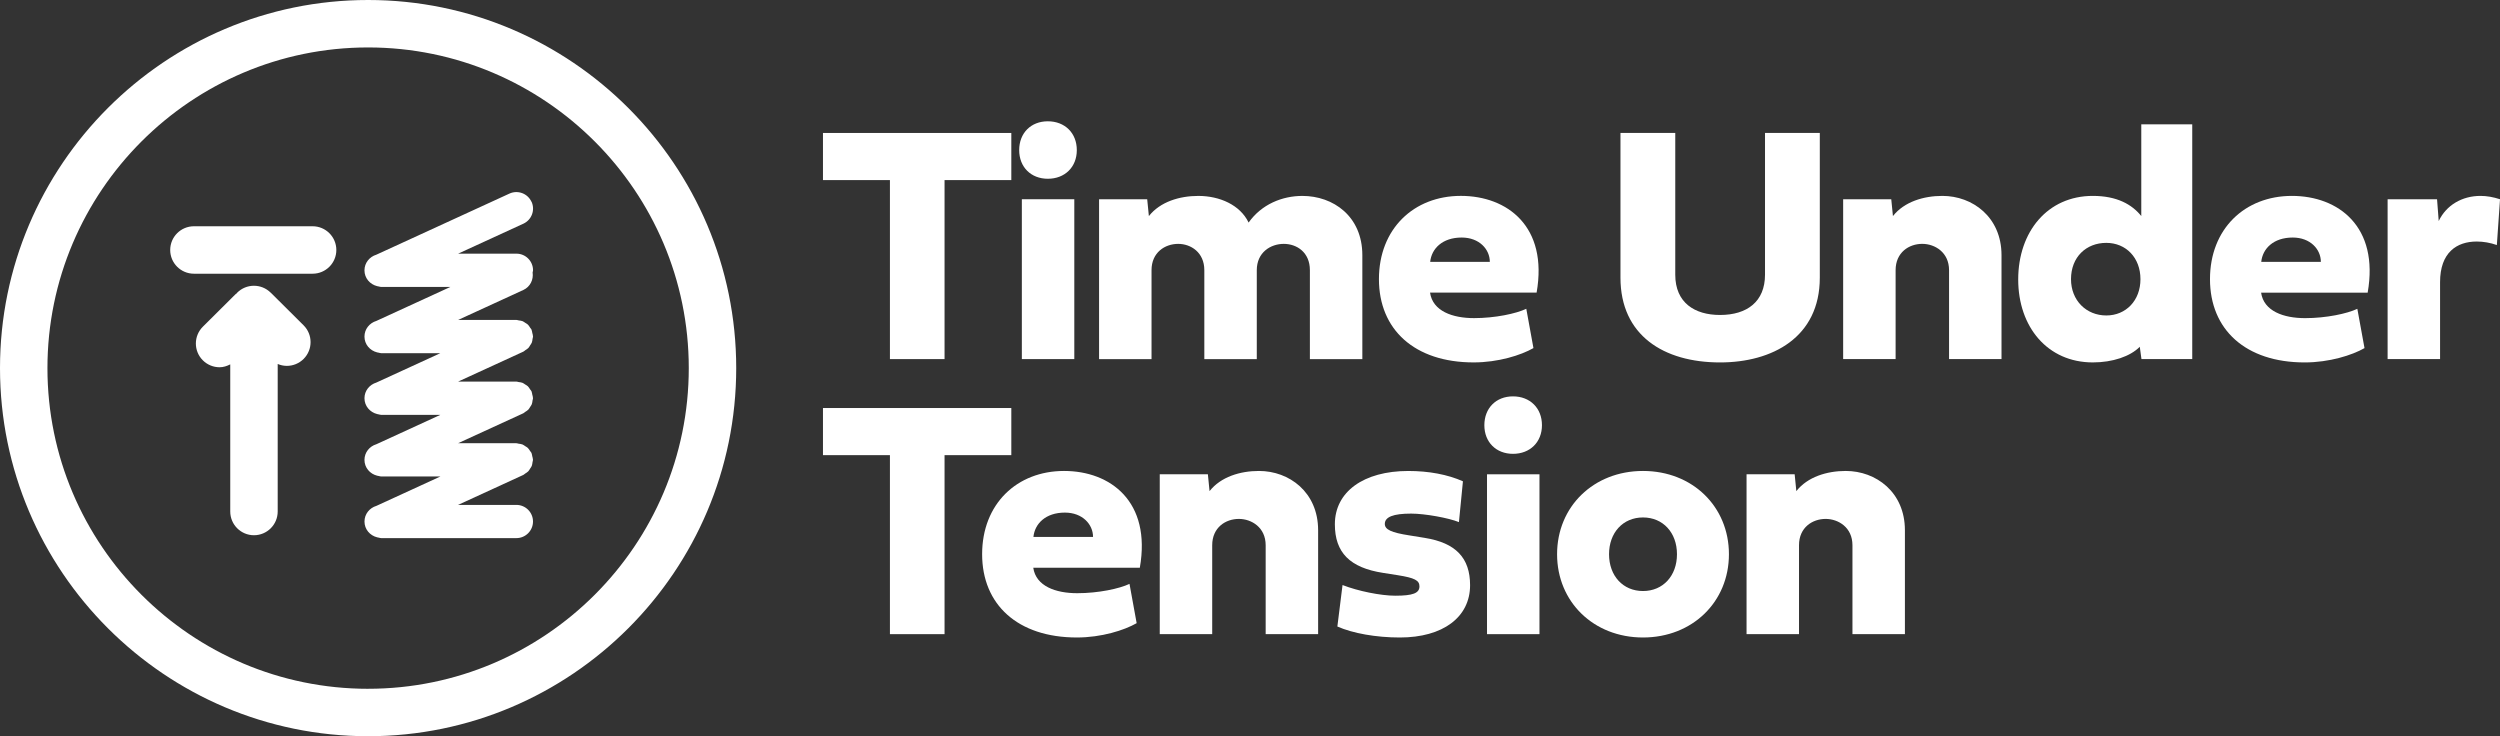
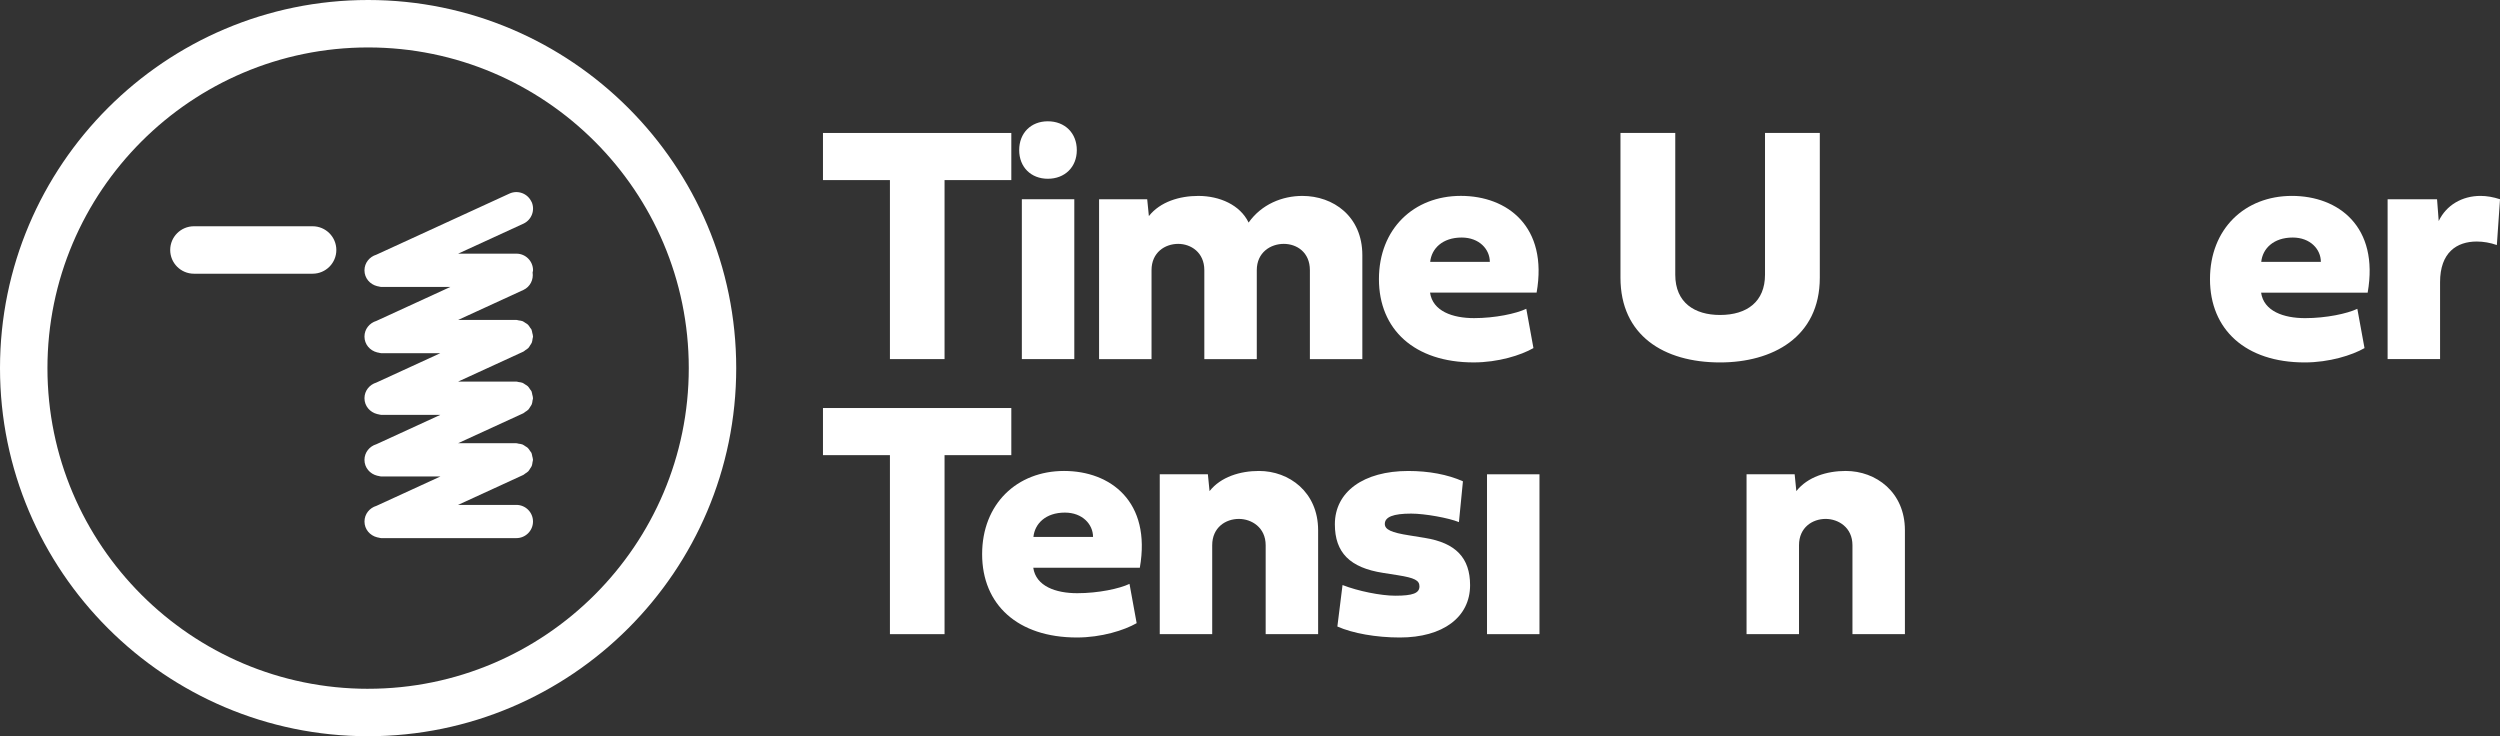
<svg xmlns="http://www.w3.org/2000/svg" id="Layer_1" data-name="Layer 1" version="1.1" viewBox="0 0 131.727 38.793">
  <rect x="0" y="0" width="131.727" height="38.793" fill="#333333" stroke="none" />
  <defs>
    <style>
      .cls-1 { fill: #ffff }
    </style>
  </defs>
  <path d="M19.396,0C8.701,0,0,8.701,0,19.396s8.701,19.396,19.396,19.396,19.396-8.701,19.396-19.396S30.091,0,19.396,0ZM19.396,36.293c-9.317,0-16.896-7.58-16.896-16.896S10.08,2.5,19.396,2.5s16.896,7.58,16.896,16.896-7.58,16.896-16.896,16.896Z" class="cls-1" />
-   <path d="M14.262,15.42c-.49-.486-1.281-.484-1.768.005-.01.01-.013.024-.023.034-.015.014-.035.018-.05.033l-1.732,1.722c-.489.487-.492,1.278-.005,1.768.245.246.565.369.887.369.195,0,.383-.061.561-.152v7.753c0,.69.56,1.25,1.25,1.25s1.25-.56,1.25-1.25v-7.774c.154.065.317.1.482.1.321,0,.642-.123.887-.369.486-.49.484-1.281-.005-1.768l-1.732-1.722Z" class="cls-1" />
  <path d="M16.472,11.922h-6.254c-.69,0-1.25.56-1.25,1.25s.56,1.25,1.25,1.25h6.254c.69,0,1.25-.56,1.25-1.25s-.56-1.25-1.25-1.25Z" class="cls-1" />
  <polygon points="46.891 18.921 49.769 18.921 49.769 9.489 53.287 9.489 53.287 7.006 43.363 7.006 43.363 9.489 46.891 9.489 46.891 18.921" class="cls-1" />
  <path d="M55.211,9.419c.895,0,1.527-.614,1.527-1.509,0-.904-.632-1.519-1.527-1.519s-1.509.623-1.509,1.519.623,1.509,1.509,1.509Z" class="cls-1" />
  <rect x="53.842" y="10.498" width="2.764" height="8.423" class="cls-1" />
  <path d="M62.08,12.85c.667,0,1.377.447,1.377,1.386v4.686h2.764v-4.686c0-.938.729-1.386,1.421-1.386s1.377.447,1.377,1.386v4.686h2.764v-5.475c0-2.054-1.536-3.124-3.159-3.124-1.062,0-2.149.439-2.834,1.404-.447-.931-1.527-1.404-2.65-1.404-.991,0-2.009.308-2.605,1.062l-.088-.886h-2.536v8.423h2.764v-4.686c0-.938.711-1.386,1.404-1.386Z" class="cls-1" />
  <path d="M80.421,16.271c-.535.254-1.641.491-2.755.491-1.132,0-2.176-.369-2.316-1.343h5.615c.614-3.492-1.553-5.098-3.992-5.098-2.482,0-4.316,1.737-4.316,4.388s1.869,4.387,4.992,4.387c1.29,0,2.492-.378,3.149-.755l-.377-2.07ZM77.017,12.516c.931,0,1.483.623,1.483,1.281h-3.142c.07-.693.641-1.281,1.658-1.281Z" class="cls-1" />
  <path d="M90.631,19.097c2.746,0,5.256-1.316,5.256-4.466v-7.625h-2.887v7.467c0,1.421-.948,2.123-2.369,2.123-1.334,0-2.36-.641-2.36-2.123v-7.467h-2.887v7.625c0,3.035,2.272,4.466,5.247,4.466Z" class="cls-1" />
-   <path d="M102.345,10.322c-.991,0-2.009.308-2.605,1.062l-.088-.886h-2.535v8.423h2.764v-4.686c0-.938.71-1.386,1.403-1.386.667,0,1.413.447,1.413,1.386v4.686h2.764v-5.475c0-2.01-1.527-3.124-3.115-3.124Z" class="cls-1" />
-   <path d="M112.826,11.384c-.492-.613-1.281-1.062-2.554-1.062-2.378,0-3.931,1.878-3.931,4.404,0,2.51,1.553,4.37,3.931,4.37,1.044,0,1.975-.316,2.475-.825l.088.649h2.676V6.55h-2.685v4.834ZM110.983,16.622c-1.053,0-1.86-.789-1.86-1.912,0-1.167.799-1.913,1.86-1.913,1.035,0,1.799.781,1.799,1.913,0,1.123-.764,1.912-1.799,1.912Z" class="cls-1" />
  <path d="M120.762,10.322c-2.482,0-4.316,1.737-4.316,4.388s1.869,4.387,4.992,4.387c1.29,0,2.492-.378,3.15-.755l-.378-2.07c-.535.254-1.641.491-2.755.491-1.132,0-2.176-.369-2.316-1.343h5.615c.614-3.492-1.553-5.098-3.992-5.098ZM119.147,13.797c.07-.693.641-1.281,1.658-1.281.931,0,1.483.623,1.483,1.281h-3.142Z" class="cls-1" />
  <path d="M130.7,10.322c-.974,0-1.808.491-2.202,1.325l-.088-1.149h-2.605v8.423h2.764v-4.054c0-1.57.886-2.141,1.93-2.141.352,0,.711.062,1.062.185l.167-2.413c-.351-.114-.693-.176-1.026-.176Z" class="cls-1" />
  <polygon points="53.287 21.499 43.363 21.499 43.363 23.982 46.891 23.982 46.891 33.414 49.769 33.414 49.769 23.982 53.287 23.982 53.287 21.499" class="cls-1" />
  <path d="M56.066,24.815c-2.483,0-4.317,1.737-4.317,4.387s1.869,4.388,4.993,4.388c1.29,0,2.492-.378,3.149-.755l-.377-2.07c-.535.254-1.641.491-2.755.491-1.131,0-2.176-.368-2.316-1.343h5.615c.614-3.492-1.553-5.098-3.992-5.098ZM54.452,28.29c.07-.693.64-1.281,1.658-1.281.93,0,1.483.623,1.483,1.281h-3.141Z" class="cls-1" />
  <path d="M66.337,24.815c-.991,0-2.009.308-2.605,1.062l-.088-.886h-2.536v8.423h2.764v-4.686c0-.938.711-1.386,1.404-1.386.667,0,1.413.447,1.413,1.386v4.686h2.764v-5.475c0-2.01-1.526-3.124-3.115-3.124Z" class="cls-1" />
  <path d="M75.081,28.343l-.815-.132c-.956-.148-1.299-.307-1.299-.605,0-.368.447-.544,1.387-.544.728,0,1.982.229,2.518.448l.211-2.15c-.808-.359-1.799-.544-2.878-.544-2.36,0-3.87,1.097-3.87,2.808,0,1.492.79,2.29,2.544,2.562l.781.123c.877.14,1.132.271,1.132.587,0,.36-.351.492-1.272.492-.771,0-1.974-.246-2.781-.562l-.272,2.185c.807.359,2.044.579,3.291.579,2.272,0,3.702-1.07,3.702-2.755,0-1.439-.754-2.229-2.378-2.492Z" class="cls-1" />
  <rect x="78.352" y="24.991" width="2.764" height="8.423" class="cls-1" />
-   <path d="M79.721,20.885c-.896,0-1.509.623-1.509,1.519s.622,1.509,1.509,1.509c.895,0,1.526-.614,1.526-1.509,0-.904-.632-1.519-1.526-1.519Z" class="cls-1" />
-   <path d="M86.571,24.815c-2.605,0-4.527,1.878-4.527,4.387s1.922,4.388,4.527,4.388,4.528-1.878,4.528-4.388-1.922-4.387-4.528-4.387ZM86.571,31.142c-1.053,0-1.789-.799-1.789-1.939s.736-1.938,1.789-1.938,1.79.799,1.79,1.938-.736,1.939-1.79,1.939Z" class="cls-1" />
  <path d="M97.255,24.815c-.991,0-2.009.308-2.605,1.062l-.088-.886h-2.535v8.423h2.764v-4.686c0-.938.71-1.386,1.403-1.386.667,0,1.413.447,1.413,1.386v4.686h2.764v-5.475c0-2.01-1.527-3.124-3.115-3.124Z" class="cls-1" />
  <path d="M28.003,10.631c-.202-.439-.721-.632-1.161-.43l-7.012,3.219c-.359.109-.626.43-.626.825,0,.41.288.738.668.833.027.008.054.011.082.016.043.006.081.025.125.025h3.652l-3.901,1.791c-.359.109-.626.43-.626.825,0,.41.288.738.668.833.027.008.054.011.082.016.043.006.081.025.125.025h3.124l-3.373,1.549c-.359.109-.626.43-.626.825,0,.41.288.739.668.834.027.008.054.011.082.017.043.006.081.025.125.025h3.124l-3.371,1.548c-.36.108-.628.429-.628.825,0,.41.288.739.669.833.026.008.054.011.081.016.043.006.081.025.126.025h3.126l-3.373,1.549c-.36.108-.628.429-.628.825,0,.41.288.739.669.833.026.008.054.011.081.016.043.006.081.025.126.025h7.128c.483,0,.875-.392.875-.875s-.392-.875-.875-.875h-3.074l3.414-1.568s0,0,0,0l.024-.011c.038-.017.063-.049.097-.071.059-.038.119-.072.167-.122.039-.041.063-.091.094-.139.03-.047.066-.089.087-.142.026-.065.031-.134.041-.203.006-.04.024-.076.024-.118,0-.004-.002-.008-.002-.012,0-.059-.022-.117-.036-.177-.013-.055-.016-.113-.038-.163-.002-.004-.001-.009-.003-.013-.018-.039-.051-.066-.074-.101-.037-.057-.07-.117-.12-.164-.039-.037-.087-.06-.132-.089-.049-.032-.094-.07-.15-.092-.063-.025-.13-.03-.197-.04-.042-.006-.079-.025-.123-.025h-3.073l3.438-1.578c.039-.018.064-.05.099-.072.058-.038.118-.071.166-.121.039-.041.063-.091.094-.139.03-.047.066-.09.087-.142.026-.065.031-.134.041-.203.006-.04.024-.076.024-.118,0-.004-.002-.008-.002-.012,0-.059-.022-.117-.036-.177-.013-.055-.016-.113-.038-.163-.002-.004-.001-.009-.003-.013-.019-.041-.053-.069-.077-.105-.036-.055-.068-.113-.116-.159-.042-.04-.093-.065-.142-.096-.046-.029-.088-.064-.139-.085-.065-.026-.135-.031-.204-.041-.04-.006-.076-.024-.117-.024h-3.072l3.437-1.578c.041-.019.068-.052.104-.076.056-.037.114-.069.16-.117.04-.042.064-.092.095-.141.03-.047.065-.089.086-.141.026-.065.031-.134.041-.203.006-.04.024-.076.024-.118,0-.004-.002-.008-.002-.012,0-.059-.022-.117-.036-.177-.013-.055-.016-.113-.038-.163-.002-.004-.001-.009-.003-.013-.019-.041-.052-.068-.076-.105-.036-.056-.068-.114-.116-.159-.042-.04-.092-.064-.14-.095-.047-.03-.089-.065-.141-.086-.063-.025-.131-.03-.199-.04-.042-.006-.079-.025-.122-.025h-3.073l3.438-1.579c.361-.166.542-.547.486-.922.005-.04.023-.075.023-.116,0-.483-.392-.875-.875-.875h-3.072l3.437-1.578c.439-.202.632-.721.43-1.161Z" class="cls-1" />
</svg>